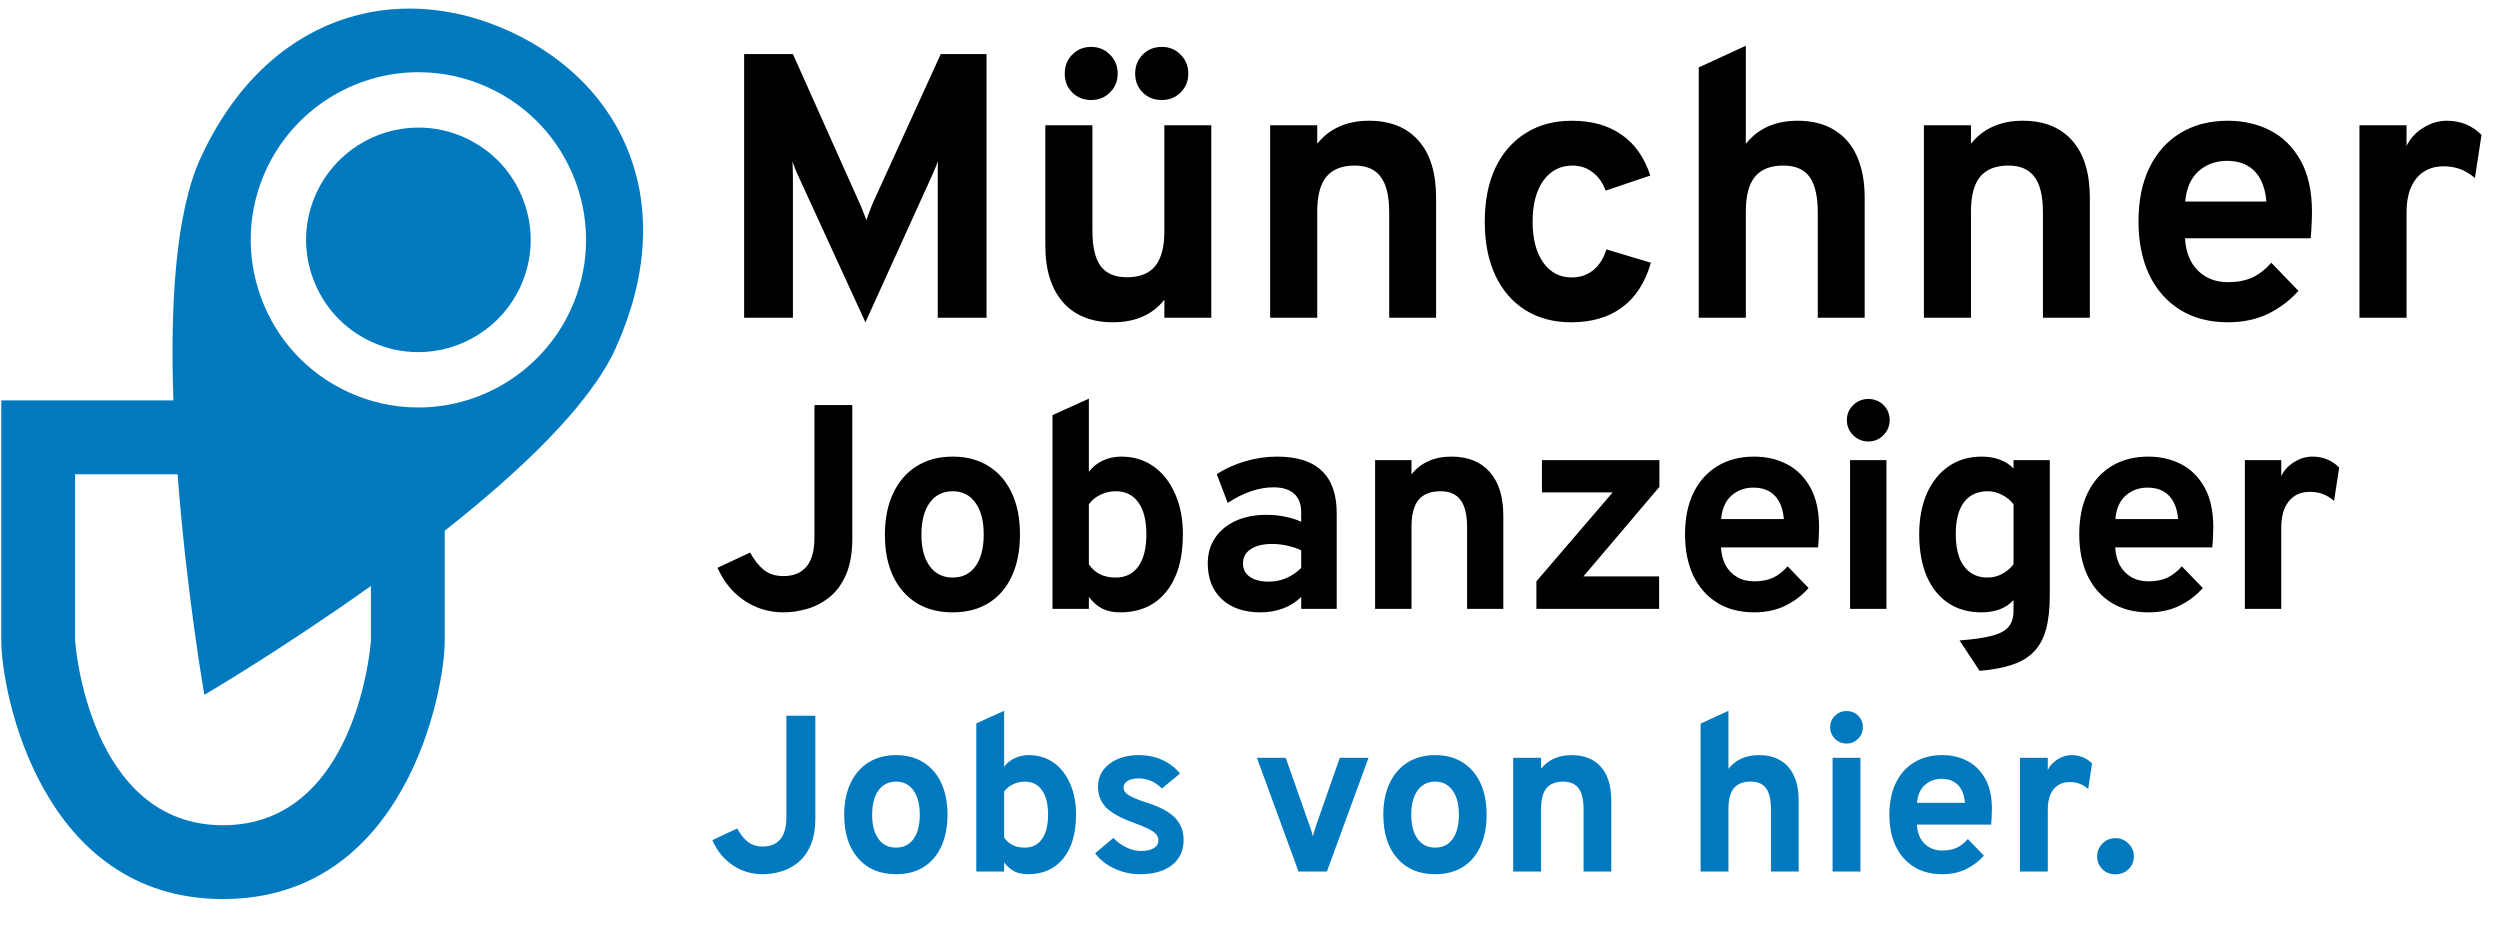
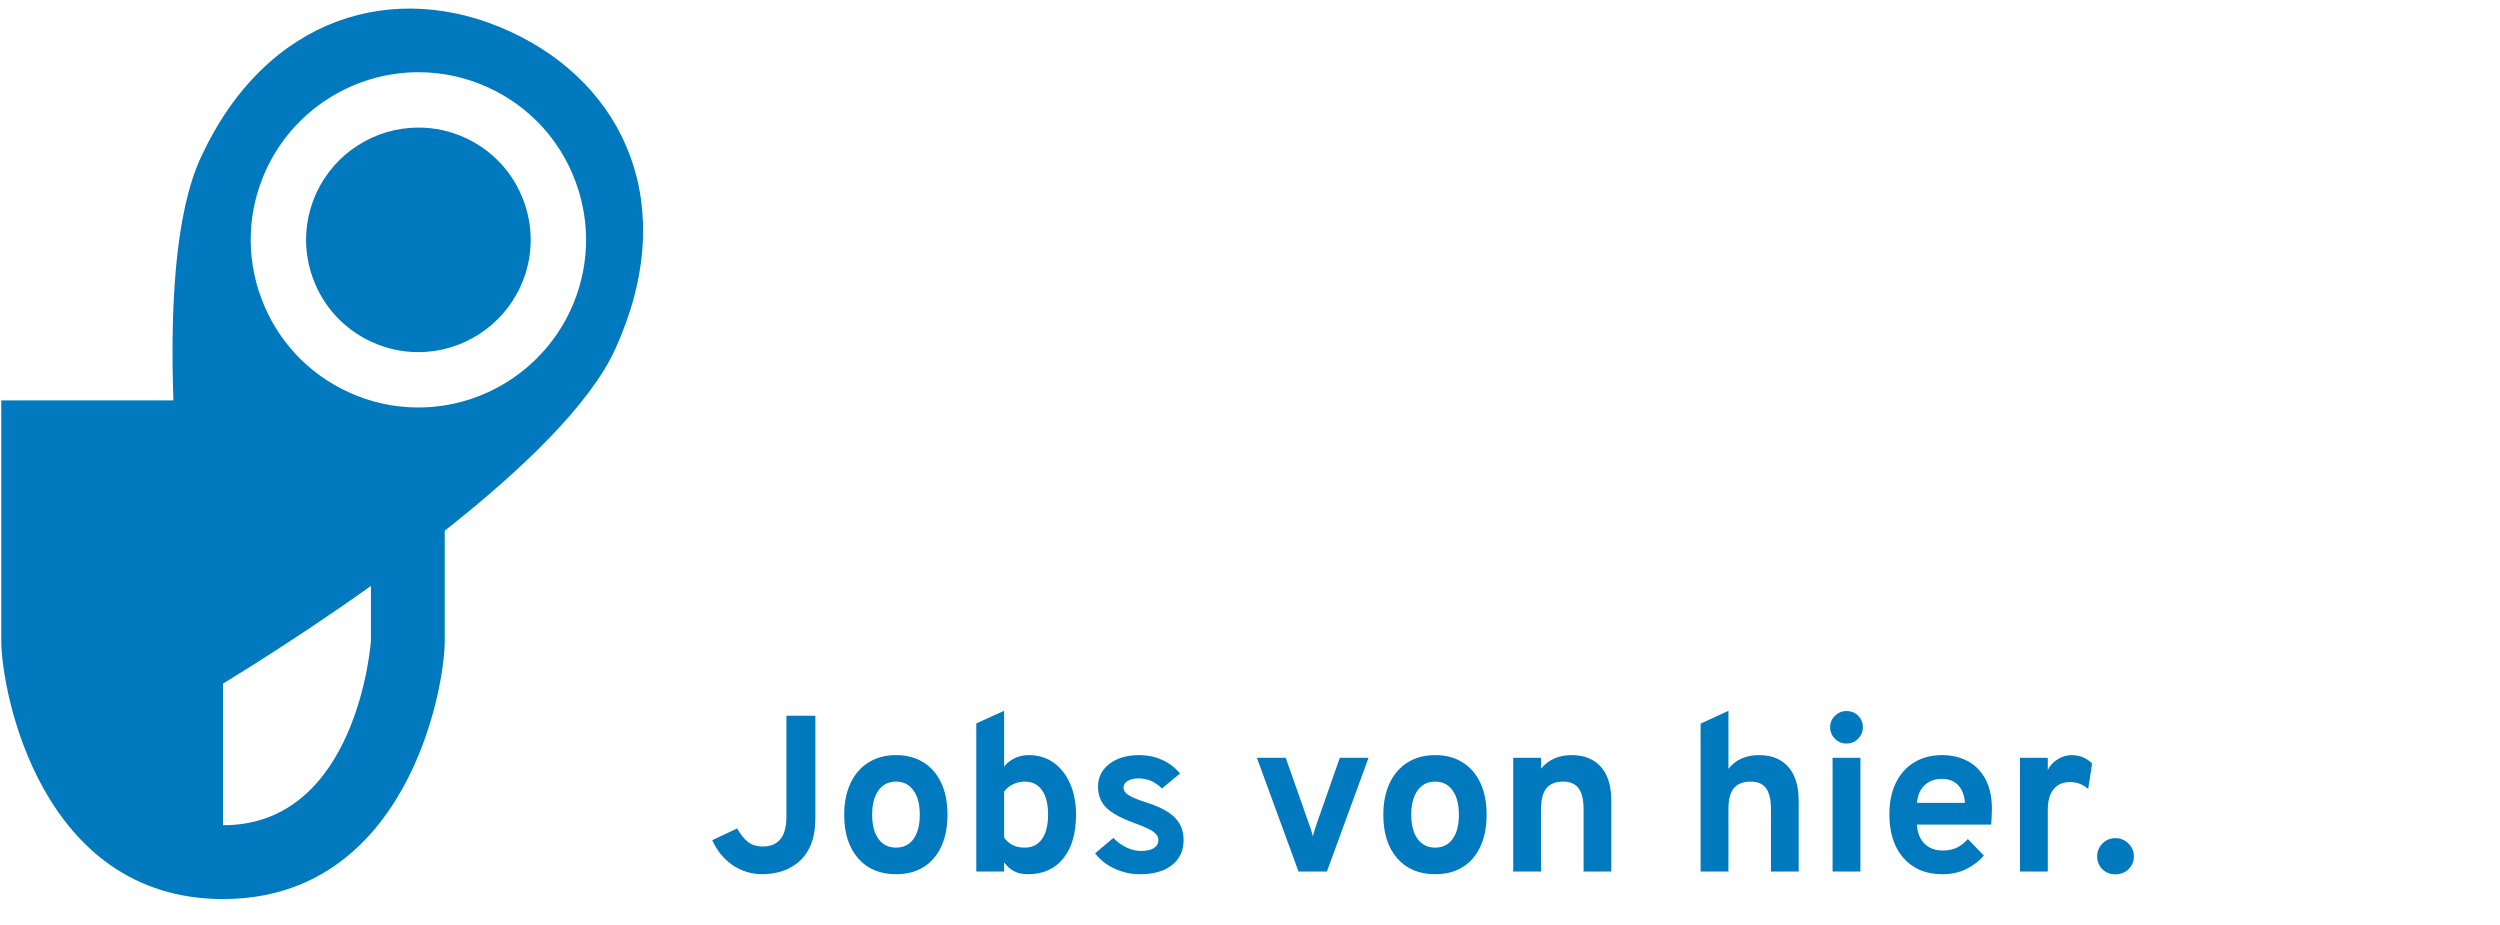
<svg xmlns="http://www.w3.org/2000/svg" width="146" height="54" viewBox="0 0 146 54" fill="none">
-   <path d="M50.541 18.821L46.603 10.241C46.552 10.131 46.497 10.002 46.438 9.856C46.379 9.709 46.328 9.562 46.284 9.416C46.291 9.533 46.295 9.672 46.295 9.834C46.302 9.995 46.306 10.138 46.306 10.263V18.557H43.457V3.157H46.306L50.211 11.891C50.284 12.052 50.35 12.213 50.409 12.375C50.475 12.529 50.537 12.69 50.596 12.859C50.655 12.69 50.713 12.525 50.772 12.364C50.831 12.202 50.893 12.045 50.959 11.891L54.941 3.157H57.614V18.557H54.765V10.241C54.765 10.109 54.765 9.962 54.765 9.801C54.772 9.639 54.776 9.507 54.776 9.405C54.732 9.537 54.677 9.68 54.611 9.834C54.552 9.98 54.494 10.116 54.435 10.241L50.541 18.821ZM64.996 18.821C63.742 18.821 62.771 18.432 62.081 17.655C61.392 16.87 61.047 15.763 61.047 14.333V7.315H63.797V13.475C63.797 14.421 63.959 15.11 64.281 15.543C64.604 15.975 65.114 16.192 65.811 16.192C66.558 16.192 67.109 15.975 67.46 15.543C67.82 15.103 67.999 14.428 67.999 13.519V7.315H70.739V18.557H67.999V17.501C67.655 17.941 67.23 18.271 66.724 18.491C66.225 18.711 65.649 18.821 64.996 18.821ZM67.856 5.841C67.402 5.841 67.028 5.694 66.734 5.401C66.441 5.107 66.294 4.741 66.294 4.301C66.294 3.853 66.441 3.483 66.734 3.19C67.028 2.889 67.402 2.739 67.856 2.739C68.289 2.739 68.652 2.889 68.945 3.19C69.246 3.483 69.397 3.853 69.397 4.301C69.397 4.741 69.246 5.107 68.945 5.401C68.652 5.694 68.289 5.841 67.856 5.841ZM63.721 5.841C63.281 5.841 62.914 5.694 62.62 5.401C62.327 5.107 62.181 4.741 62.181 4.301C62.181 3.853 62.327 3.483 62.62 3.19C62.914 2.889 63.281 2.739 63.721 2.739C64.16 2.739 64.527 2.889 64.82 3.19C65.121 3.483 65.272 3.853 65.272 4.301C65.272 4.741 65.121 5.107 64.82 5.401C64.527 5.694 64.16 5.841 63.721 5.841ZM74.177 18.557V7.315H76.927V8.393C77.286 7.945 77.715 7.612 78.214 7.392C78.72 7.164 79.296 7.051 79.941 7.051C81.195 7.051 82.163 7.439 82.845 8.217C83.527 8.987 83.868 10.098 83.868 11.55V18.557H81.129V12.397C81.129 11.451 80.964 10.761 80.634 10.329C80.311 9.889 79.805 9.669 79.116 9.669C78.368 9.669 77.814 9.889 77.455 10.329C77.103 10.761 76.927 11.436 76.927 12.353V18.557H74.177ZM91.759 18.821C90.725 18.821 89.83 18.582 89.075 18.106C88.32 17.629 87.737 16.954 87.326 16.082C86.915 15.202 86.71 14.157 86.71 12.947C86.71 11.737 86.915 10.692 87.326 9.812C87.744 8.932 88.334 8.253 89.097 7.777C89.86 7.293 90.758 7.051 91.792 7.051C92.958 7.051 93.926 7.322 94.696 7.865C95.473 8.4 96.034 9.196 96.379 10.252L93.772 11.132C93.596 10.662 93.339 10.303 93.002 10.054C92.665 9.797 92.276 9.669 91.836 9.669C91.125 9.669 90.556 9.962 90.131 10.549C89.713 11.135 89.504 11.935 89.504 12.947C89.504 13.944 89.709 14.736 90.12 15.323C90.531 15.909 91.084 16.203 91.781 16.203C92.272 16.203 92.69 16.063 93.035 15.785C93.387 15.506 93.647 15.099 93.816 14.564L96.412 15.345C96.082 16.496 95.521 17.365 94.729 17.952C93.944 18.531 92.954 18.821 91.759 18.821ZM99.206 18.557V3.938L101.956 2.673V8.404C102.316 7.949 102.745 7.612 103.243 7.392C103.749 7.164 104.325 7.051 104.97 7.051C105.836 7.051 106.558 7.234 107.137 7.601C107.724 7.96 108.164 8.477 108.457 9.152C108.751 9.819 108.897 10.618 108.897 11.55V18.557H106.158V12.397C106.158 11.473 106.001 10.787 105.685 10.34C105.37 9.892 104.857 9.669 104.145 9.669C103.397 9.669 102.844 9.889 102.484 10.329C102.132 10.761 101.956 11.436 101.956 12.353V18.557H99.206ZM112.355 18.557V7.315H115.105V8.393C115.464 7.945 115.893 7.612 116.392 7.392C116.898 7.164 117.473 7.051 118.119 7.051C119.373 7.051 120.341 7.439 121.023 8.217C121.705 8.987 122.046 10.098 122.046 11.55V18.557H119.307V12.397C119.307 11.451 119.142 10.761 118.812 10.329C118.489 9.889 117.983 9.669 117.294 9.669C116.546 9.669 115.992 9.889 115.633 10.329C115.281 10.761 115.105 11.436 115.105 12.353V18.557H112.355ZM130.113 18.821C129.035 18.821 128.103 18.579 127.319 18.095C126.541 17.611 125.94 16.929 125.515 16.049C125.097 15.161 124.888 14.12 124.888 12.925C124.888 11.715 125.1 10.67 125.526 9.79C125.958 8.91 126.563 8.235 127.341 7.766C128.125 7.289 129.049 7.051 130.113 7.051C131.022 7.051 131.847 7.241 132.588 7.623C133.328 8.004 133.919 8.591 134.359 9.383C134.799 10.167 135.019 11.168 135.019 12.386C135.019 12.576 135.011 12.811 134.997 13.09C134.989 13.361 134.971 13.636 134.942 13.915H127.605C127.634 14.428 127.751 14.879 127.957 15.268C128.169 15.649 128.459 15.946 128.826 16.159C129.192 16.371 129.625 16.478 130.124 16.478C130.659 16.478 131.125 16.39 131.521 16.214C131.917 16.03 132.291 15.741 132.643 15.345L134.227 16.984C133.743 17.534 133.16 17.977 132.478 18.315C131.796 18.652 131.007 18.821 130.113 18.821ZM127.616 11.77H132.357C132.32 11.278 132.21 10.857 132.027 10.505C131.843 10.145 131.587 9.87 131.257 9.68C130.927 9.489 130.527 9.394 130.058 9.394C129.412 9.394 128.862 9.592 128.408 9.988C127.953 10.384 127.689 10.978 127.616 11.77ZM137.792 18.557V7.315H140.542V8.525C140.748 8.092 141.07 7.74 141.51 7.469C141.95 7.19 142.412 7.051 142.896 7.051C143.696 7.051 144.37 7.326 144.92 7.876L144.535 10.395C144.235 10.145 143.941 9.969 143.655 9.867C143.369 9.764 143.054 9.713 142.709 9.713C142.255 9.713 141.866 9.819 141.543 10.032C141.221 10.244 140.971 10.552 140.795 10.956C140.627 11.359 140.542 11.843 140.542 12.408V18.557H137.792ZM45.762 35.761C44.912 35.761 44.147 35.531 43.467 35.072C42.787 34.613 42.266 33.976 41.903 33.16L43.807 32.267C44.045 32.703 44.314 33.044 44.614 33.287C44.915 33.525 45.3 33.644 45.77 33.644C46.003 33.644 46.224 33.61 46.434 33.542C46.643 33.474 46.833 33.358 47.003 33.194C47.179 33.029 47.315 32.8 47.411 32.505C47.513 32.205 47.564 31.822 47.564 31.358V23.657H49.774V31.451C49.774 32.295 49.652 32.998 49.408 33.559C49.165 34.114 48.842 34.554 48.44 34.877C48.043 35.194 47.609 35.421 47.139 35.557C46.674 35.693 46.215 35.761 45.762 35.761ZM55.639 35.761C54.414 35.761 53.448 35.355 52.74 34.545C52.032 33.735 51.678 32.627 51.678 31.222C51.678 30.292 51.839 29.488 52.162 28.808C52.485 28.122 52.941 27.595 53.531 27.227C54.126 26.853 54.828 26.666 55.639 26.666C56.443 26.666 57.14 26.85 57.73 27.218C58.319 27.587 58.772 28.111 59.09 28.791C59.407 29.471 59.566 30.278 59.566 31.213C59.566 32.154 59.407 32.964 59.09 33.644C58.778 34.324 58.327 34.848 57.738 35.217C57.149 35.579 56.449 35.761 55.639 35.761ZM55.639 33.729C56.211 33.729 56.656 33.508 56.973 33.066C57.29 32.624 57.449 32.007 57.449 31.213C57.449 30.42 57.288 29.802 56.965 29.36C56.647 28.913 56.205 28.689 55.639 28.689C55.066 28.689 54.618 28.913 54.295 29.36C53.972 29.808 53.811 30.428 53.811 31.222C53.811 32.004 53.972 32.618 54.295 33.066C54.618 33.508 55.066 33.729 55.639 33.729ZM65.409 35.761C65.013 35.761 64.67 35.69 64.381 35.548C64.097 35.407 63.834 35.177 63.59 34.86V35.557H61.465V24.243L63.59 23.283V27.55C63.811 27.266 64.083 27.048 64.406 26.895C64.735 26.742 65.092 26.666 65.477 26.666C66.197 26.666 66.826 26.855 67.364 27.235C67.903 27.615 68.322 28.148 68.622 28.833C68.928 29.513 69.081 30.304 69.081 31.205C69.081 32.638 68.755 33.758 68.104 34.562C67.458 35.361 66.56 35.761 65.409 35.761ZM65.154 33.729C65.732 33.729 66.174 33.511 66.48 33.075C66.792 32.638 66.948 32.015 66.948 31.205C66.948 30.394 66.792 29.774 66.48 29.343C66.174 28.907 65.732 28.689 65.154 28.689C64.837 28.689 64.537 28.759 64.253 28.901C63.97 29.037 63.749 29.221 63.59 29.454V32.964C63.766 33.214 63.981 33.403 64.236 33.534C64.491 33.664 64.797 33.729 65.154 33.729ZM73.61 35.761C72.664 35.761 71.913 35.506 71.358 34.996C70.808 34.48 70.533 33.783 70.533 32.905C70.533 32.338 70.675 31.842 70.958 31.417C71.247 30.986 71.647 30.655 72.157 30.423C72.672 30.185 73.273 30.066 73.959 30.066C74.338 30.066 74.704 30.102 75.055 30.176C75.412 30.244 75.724 30.343 75.99 30.474V29.93C75.99 29.442 75.852 29.077 75.574 28.833C75.302 28.584 74.9 28.459 74.367 28.459C73.942 28.459 73.505 28.536 73.058 28.689C72.61 28.842 72.157 29.068 71.698 29.369L71.06 27.694C71.559 27.366 72.114 27.113 72.726 26.938C73.338 26.756 73.956 26.666 74.579 26.666C75.747 26.666 76.619 26.943 77.197 27.499C77.775 28.048 78.064 28.87 78.064 29.964V35.557H75.99V34.86C75.696 35.154 75.344 35.378 74.936 35.531C74.534 35.684 74.092 35.761 73.61 35.761ZM74.103 33.967C74.455 33.967 74.792 33.899 75.115 33.763C75.444 33.621 75.735 33.423 75.99 33.168V32.14C75.747 32.021 75.475 31.93 75.174 31.868C74.88 31.8 74.585 31.766 74.29 31.766C73.763 31.766 73.347 31.868 73.041 32.072C72.74 32.27 72.59 32.548 72.59 32.905C72.59 33.239 72.724 33.5 72.99 33.687C73.256 33.874 73.627 33.967 74.103 33.967ZM80.306 35.557V26.87H82.431V27.703C82.709 27.357 83.04 27.099 83.425 26.929C83.816 26.753 84.261 26.666 84.76 26.666C85.729 26.666 86.477 26.966 87.004 27.567C87.531 28.162 87.794 29.02 87.794 30.142V35.557H85.678V30.797C85.678 30.066 85.55 29.533 85.295 29.199C85.046 28.859 84.655 28.689 84.122 28.689C83.544 28.689 83.117 28.859 82.839 29.199C82.567 29.533 82.431 30.054 82.431 30.763V35.557H80.306ZM89.726 35.557V33.95L94.18 28.757H90.049V26.87H96.909V28.434L92.472 33.661H96.892V35.557H89.726ZM102.443 35.761C101.61 35.761 100.89 35.574 100.284 35.2C99.683 34.826 99.218 34.299 98.889 33.619C98.567 32.933 98.405 32.128 98.405 31.205C98.405 30.27 98.569 29.462 98.898 28.782C99.232 28.102 99.7 27.581 100.301 27.218C100.907 26.85 101.621 26.666 102.443 26.666C103.145 26.666 103.783 26.813 104.355 27.108C104.927 27.402 105.384 27.856 105.724 28.468C106.064 29.074 106.234 29.848 106.234 30.788C106.234 30.936 106.228 31.117 106.217 31.332C106.211 31.542 106.197 31.754 106.174 31.97H100.505C100.527 32.366 100.618 32.715 100.777 33.015C100.941 33.31 101.165 33.539 101.448 33.704C101.731 33.868 102.066 33.95 102.451 33.95C102.865 33.95 103.225 33.882 103.531 33.746C103.837 33.605 104.126 33.381 104.398 33.075L105.622 34.341C105.248 34.766 104.797 35.109 104.27 35.37C103.743 35.63 103.134 35.761 102.443 35.761ZM100.513 30.312H104.177C104.148 29.933 104.063 29.607 103.922 29.335C103.78 29.057 103.582 28.845 103.327 28.697C103.072 28.55 102.763 28.476 102.4 28.476C101.901 28.476 101.476 28.629 101.125 28.935C100.774 29.241 100.57 29.7 100.513 30.312ZM108.044 35.557V26.87H110.169V35.557H108.044ZM109.106 25.782C108.766 25.782 108.472 25.66 108.222 25.416C107.979 25.167 107.857 24.872 107.857 24.532C107.857 24.192 107.979 23.903 108.222 23.665C108.466 23.422 108.761 23.3 109.106 23.3C109.463 23.3 109.761 23.419 109.999 23.657C110.237 23.895 110.356 24.186 110.356 24.532C110.356 24.878 110.234 25.172 109.99 25.416C109.752 25.66 109.458 25.782 109.106 25.782ZM115.61 39.178L114.437 37.401C115.264 37.339 115.905 37.245 116.358 37.121C116.817 36.996 117.137 36.818 117.318 36.585C117.5 36.353 117.59 36.05 117.59 35.676V35.047C117.148 35.523 116.525 35.761 115.72 35.761C114.967 35.761 114.318 35.579 113.774 35.217C113.23 34.848 112.811 34.324 112.516 33.644C112.227 32.959 112.082 32.145 112.082 31.205C112.082 30.287 112.233 29.488 112.533 28.808C112.839 28.128 113.264 27.601 113.808 27.227C114.358 26.853 115.001 26.666 115.737 26.666C116.123 26.666 116.474 26.725 116.791 26.844C117.114 26.963 117.381 27.136 117.59 27.363V26.87H119.707V34.775C119.707 35.545 119.636 36.197 119.494 36.73C119.353 37.262 119.12 37.699 118.797 38.039C118.48 38.379 118.061 38.636 117.539 38.812C117.018 38.993 116.375 39.115 115.61 39.178ZM116.069 33.729C116.369 33.729 116.65 33.661 116.91 33.525C117.177 33.383 117.403 33.194 117.59 32.956V29.454C117.432 29.233 117.214 29.051 116.936 28.91C116.658 28.762 116.378 28.689 116.094 28.689C115.482 28.689 115.015 28.904 114.692 29.335C114.375 29.76 114.216 30.383 114.216 31.205C114.216 31.737 114.287 32.194 114.428 32.573C114.576 32.947 114.788 33.233 115.066 33.432C115.344 33.63 115.678 33.729 116.069 33.729ZM125.465 35.761C124.632 35.761 123.913 35.574 123.306 35.2C122.706 34.826 122.241 34.299 121.912 33.619C121.589 32.933 121.428 32.128 121.428 31.205C121.428 30.27 121.592 29.462 121.921 28.782C122.255 28.102 122.723 27.581 123.323 27.218C123.93 26.85 124.644 26.666 125.465 26.666C126.168 26.666 126.806 26.813 127.378 27.108C127.95 27.402 128.406 27.856 128.746 28.468C129.086 29.074 129.256 29.848 129.256 30.788C129.256 30.936 129.251 31.117 129.239 31.332C129.234 31.542 129.22 31.754 129.197 31.97H123.527C123.55 32.366 123.641 32.715 123.799 33.015C123.964 33.31 124.188 33.539 124.471 33.704C124.754 33.868 125.089 33.95 125.474 33.95C125.888 33.95 126.247 33.882 126.553 33.746C126.859 33.605 127.148 33.381 127.42 33.075L128.644 34.341C128.27 34.766 127.82 35.109 127.293 35.37C126.766 35.63 126.157 35.761 125.465 35.761ZM123.536 30.312H127.199C127.171 29.933 127.086 29.607 126.944 29.335C126.803 29.057 126.604 28.845 126.349 28.697C126.094 28.55 125.786 28.476 125.423 28.476C124.924 28.476 124.499 28.629 124.148 28.935C123.797 29.241 123.593 29.7 123.536 30.312ZM131.1 35.557V26.87H133.225V27.805C133.383 27.47 133.633 27.198 133.973 26.989C134.313 26.773 134.67 26.666 135.044 26.666C135.661 26.666 136.183 26.878 136.608 27.303L136.31 29.25C136.078 29.057 135.851 28.921 135.63 28.842C135.409 28.762 135.165 28.723 134.899 28.723C134.548 28.723 134.247 28.805 133.998 28.969C133.749 29.134 133.556 29.372 133.42 29.683C133.29 29.995 133.225 30.369 133.225 30.805V35.557H131.1Z" fill="black" />
  <path d="M44.548 51.054C43.898 51.054 43.313 50.879 42.793 50.528C42.273 50.177 41.874 49.689 41.597 49.065L43.053 48.383C43.235 48.717 43.441 48.977 43.671 49.163C43.9 49.345 44.195 49.436 44.555 49.436C44.732 49.436 44.901 49.41 45.062 49.358C45.222 49.306 45.367 49.217 45.497 49.091C45.632 48.966 45.736 48.79 45.809 48.565C45.887 48.335 45.926 48.043 45.926 47.687V41.798H47.616V47.759C47.616 48.405 47.523 48.942 47.337 49.371C47.15 49.796 46.903 50.131 46.596 50.378C46.292 50.621 45.961 50.794 45.601 50.898C45.246 51.002 44.895 51.054 44.548 51.054ZM52.33 51.054C51.394 51.054 50.655 50.745 50.114 50.125C49.572 49.505 49.301 48.658 49.301 47.583C49.301 46.873 49.425 46.257 49.672 45.737C49.919 45.213 50.267 44.81 50.718 44.528C51.173 44.242 51.711 44.099 52.33 44.099C52.946 44.099 53.478 44.24 53.929 44.522C54.38 44.804 54.727 45.204 54.969 45.724C55.212 46.244 55.333 46.862 55.333 47.577C55.333 48.296 55.212 48.916 54.969 49.436C54.731 49.956 54.386 50.357 53.936 50.638C53.485 50.916 52.95 51.054 52.33 51.054ZM52.33 49.501C52.768 49.501 53.108 49.332 53.351 48.994C53.593 48.656 53.715 48.184 53.715 47.577C53.715 46.97 53.591 46.498 53.344 46.16C53.102 45.818 52.764 45.646 52.33 45.646C51.892 45.646 51.55 45.818 51.303 46.16C51.056 46.502 50.933 46.977 50.933 47.583C50.933 48.181 51.056 48.652 51.303 48.994C51.55 49.332 51.892 49.501 52.33 49.501ZM60.032 51.054C59.728 51.054 59.466 51 59.245 50.892C59.028 50.784 58.827 50.608 58.641 50.365V50.898H57.016V42.247L58.641 41.512V44.775C58.809 44.559 59.017 44.392 59.264 44.275C59.516 44.158 59.789 44.099 60.084 44.099C60.634 44.099 61.115 44.245 61.526 44.535C61.938 44.825 62.259 45.233 62.489 45.757C62.722 46.277 62.84 46.881 62.84 47.57C62.84 48.667 62.59 49.523 62.092 50.138C61.598 50.749 60.911 51.054 60.032 51.054ZM59.837 49.501C60.279 49.501 60.617 49.334 60.85 49C61.089 48.667 61.208 48.19 61.208 47.57C61.208 46.951 61.089 46.476 60.85 46.147C60.617 45.813 60.279 45.646 59.837 45.646C59.594 45.646 59.364 45.701 59.148 45.809C58.931 45.913 58.762 46.054 58.641 46.231V48.916C58.775 49.107 58.94 49.252 59.135 49.351C59.33 49.451 59.563 49.501 59.837 49.501ZM66.575 51.054C66.055 51.054 65.557 50.944 65.08 50.723C64.608 50.502 64.233 50.205 63.956 49.832L65.022 48.935C65.243 49.169 65.498 49.356 65.789 49.494C66.079 49.629 66.356 49.696 66.621 49.696C66.95 49.696 67.204 49.642 67.381 49.533C67.559 49.421 67.648 49.265 67.648 49.065C67.648 48.935 67.604 48.821 67.518 48.721C67.435 48.617 67.288 48.513 67.076 48.409C66.863 48.301 66.564 48.177 66.179 48.038C65.433 47.765 64.905 47.471 64.593 47.154C64.281 46.834 64.125 46.429 64.125 45.939C64.125 45.393 64.346 44.951 64.788 44.613C65.23 44.271 65.806 44.099 66.517 44.099C67.002 44.099 67.448 44.19 67.856 44.372C68.267 44.554 68.621 44.821 68.915 45.172L67.856 46.049C67.466 45.655 67.011 45.458 66.491 45.458C66.226 45.458 66.014 45.508 65.854 45.607C65.693 45.703 65.613 45.833 65.613 45.997C65.613 46.158 65.706 46.301 65.893 46.426C66.083 46.552 66.436 46.699 66.952 46.868C67.463 47.029 67.877 47.211 68.194 47.414C68.514 47.618 68.748 47.854 68.896 48.123C69.047 48.392 69.123 48.701 69.123 49.052C69.123 49.676 68.896 50.166 68.441 50.521C67.99 50.877 67.368 51.054 66.575 51.054ZM75.834 50.898L73.403 44.255H75.086L76.477 48.207C76.516 48.303 76.551 48.405 76.581 48.513C76.611 48.621 76.642 48.73 76.672 48.838C76.702 48.73 76.733 48.621 76.763 48.513C76.798 48.405 76.83 48.303 76.861 48.207L78.245 44.255H79.922L77.491 50.898H75.834ZM83.815 51.054C82.879 51.054 82.14 50.745 81.598 50.125C81.056 49.505 80.786 48.658 80.786 47.583C80.786 46.873 80.909 46.257 81.156 45.737C81.403 45.213 81.752 44.81 82.203 44.528C82.658 44.242 83.195 44.099 83.815 44.099C84.43 44.099 84.963 44.24 85.414 44.522C85.864 44.804 86.211 45.204 86.454 45.724C86.696 46.244 86.818 46.862 86.818 47.577C86.818 48.296 86.696 48.916 86.454 49.436C86.215 49.956 85.871 50.357 85.42 50.638C84.969 50.916 84.434 51.054 83.815 51.054ZM83.815 49.501C84.252 49.501 84.592 49.332 84.835 48.994C85.078 48.656 85.199 48.184 85.199 47.577C85.199 46.97 85.076 46.498 84.829 46.16C84.586 45.818 84.248 45.646 83.815 45.646C83.377 45.646 83.035 45.818 82.788 46.16C82.541 46.502 82.417 46.977 82.417 47.583C82.417 48.181 82.541 48.652 82.788 48.994C83.035 49.332 83.377 49.501 83.815 49.501ZM88.373 50.898V44.255H89.998V44.892C90.21 44.628 90.464 44.431 90.758 44.301C91.057 44.167 91.398 44.099 91.779 44.099C92.52 44.099 93.092 44.329 93.495 44.788C93.898 45.243 94.099 45.9 94.099 46.758V50.898H92.481V47.258C92.481 46.699 92.383 46.292 92.188 46.036C91.998 45.776 91.699 45.646 91.291 45.646C90.849 45.646 90.522 45.776 90.31 46.036C90.102 46.292 89.998 46.691 89.998 47.232V50.898H88.373ZM99.316 50.898V42.26L100.941 41.512V44.899C101.154 44.63 101.407 44.431 101.702 44.301C102.001 44.167 102.341 44.099 102.722 44.099C103.234 44.099 103.66 44.208 104.003 44.424C104.349 44.637 104.609 44.942 104.783 45.341C104.956 45.735 105.043 46.208 105.043 46.758V50.898H103.424V47.258C103.424 46.712 103.331 46.307 103.145 46.043C102.958 45.779 102.655 45.646 102.235 45.646C101.793 45.646 101.466 45.776 101.253 46.036C101.045 46.292 100.941 46.691 100.941 47.232V50.898H99.316ZM107.023 50.898V44.255H108.648V50.898H107.023ZM107.835 43.423C107.575 43.423 107.35 43.33 107.159 43.144C106.973 42.953 106.88 42.728 106.88 42.468C106.88 42.208 106.973 41.987 107.159 41.805C107.345 41.619 107.571 41.525 107.835 41.525C108.108 41.525 108.336 41.616 108.518 41.798C108.7 41.98 108.791 42.204 108.791 42.468C108.791 42.732 108.697 42.958 108.511 43.144C108.329 43.33 108.104 43.423 107.835 43.423ZM113.428 51.054C112.791 51.054 112.24 50.911 111.777 50.625C111.317 50.339 110.962 49.936 110.711 49.416C110.464 48.892 110.34 48.277 110.34 47.57C110.34 46.855 110.466 46.238 110.717 45.718C110.973 45.198 111.33 44.799 111.79 44.522C112.253 44.24 112.799 44.099 113.428 44.099C113.965 44.099 114.453 44.212 114.89 44.437C115.328 44.663 115.677 45.009 115.937 45.477C116.197 45.941 116.327 46.533 116.327 47.252C116.327 47.365 116.322 47.503 116.314 47.668C116.309 47.828 116.299 47.991 116.281 48.155H111.946C111.963 48.459 112.032 48.725 112.154 48.955C112.279 49.18 112.451 49.356 112.667 49.481C112.884 49.607 113.14 49.67 113.434 49.67C113.751 49.67 114.026 49.618 114.26 49.514C114.494 49.406 114.715 49.234 114.923 49L115.859 49.969C115.573 50.294 115.228 50.556 114.825 50.755C114.422 50.955 113.956 51.054 113.428 51.054ZM111.952 46.888H114.754C114.732 46.598 114.667 46.348 114.559 46.14C114.45 45.928 114.299 45.766 114.104 45.653C113.909 45.54 113.673 45.484 113.395 45.484C113.014 45.484 112.689 45.601 112.42 45.835C112.152 46.069 111.996 46.42 111.952 46.888ZM117.966 50.898V44.255H119.591V44.97C119.712 44.715 119.903 44.507 120.163 44.346C120.423 44.182 120.696 44.099 120.982 44.099C121.454 44.099 121.853 44.262 122.178 44.587L121.95 46.075C121.772 45.928 121.599 45.824 121.43 45.763C121.261 45.703 121.075 45.672 120.871 45.672C120.602 45.672 120.373 45.735 120.182 45.861C119.991 45.987 119.844 46.169 119.74 46.407C119.64 46.645 119.591 46.931 119.591 47.265V50.898H117.966ZM123.539 51.061C123.236 51.061 122.982 50.961 122.779 50.762C122.575 50.558 122.473 50.309 122.473 50.014C122.473 49.724 122.575 49.475 122.779 49.267C122.982 49.055 123.236 48.948 123.539 48.948C123.843 48.948 124.098 49.055 124.306 49.267C124.514 49.475 124.618 49.724 124.618 50.014C124.618 50.309 124.514 50.558 124.306 50.762C124.098 50.961 123.843 51.061 123.539 51.061Z" fill="#0079BF" />
  <path d="M27.18 8.055C26.31 7.653 25.387 7.45 24.438 7.45C21.887 7.45 19.548 8.945 18.482 11.26C17.747 12.852 17.677 14.632 18.284 16.275C18.889 17.918 20.098 19.226 21.688 19.959C22.558 20.361 23.48 20.564 24.43 20.564C26.98 20.564 29.319 19.068 30.387 16.752C31.12 15.163 31.191 13.382 30.584 11.739C29.979 10.096 28.769 8.788 27.18 8.055Z" fill="#0079BF" />
-   <path d="M29.8 1.846C23.092 -1.248 15.55 0.91 11.724 9.206C10.233 12.436 9.936 17.908 10.128 23.385H0.075V37.407C0.075 40.403 2.379 52.504 13.023 52.504C23.668 52.504 25.972 40.403 25.972 37.407V30.995C30.349 27.543 34.428 23.685 35.935 20.375C39.74 12.018 36.509 4.94 29.8 1.846ZM21.662 37.407C21.662 37.515 20.882 48.194 13.023 48.194C5.166 48.194 4.386 37.515 4.386 37.407V27.696H10.371C10.894 34.635 11.934 40.579 11.934 40.579C11.934 40.579 16.478 37.913 21.662 34.219V37.407ZM33.322 18.105C31.727 21.563 28.237 23.797 24.429 23.797C23.008 23.797 21.631 23.494 20.333 22.895C17.959 21.799 16.154 19.846 15.25 17.392C14.345 14.94 14.45 12.281 15.545 9.907C17.139 6.449 20.63 4.217 24.438 4.217C25.858 4.217 27.236 4.52 28.534 5.119C30.908 6.214 32.714 8.167 33.618 10.62C34.522 13.073 34.417 15.731 33.322 18.105Z" fill="#0079BF" />
+   <path d="M29.8 1.846C23.092 -1.248 15.55 0.91 11.724 9.206C10.233 12.436 9.936 17.908 10.128 23.385H0.075V37.407C0.075 40.403 2.379 52.504 13.023 52.504C23.668 52.504 25.972 40.403 25.972 37.407V30.995C30.349 27.543 34.428 23.685 35.935 20.375C39.74 12.018 36.509 4.94 29.8 1.846ZM21.662 37.407C21.662 37.515 20.882 48.194 13.023 48.194V27.696H10.371C10.894 34.635 11.934 40.579 11.934 40.579C11.934 40.579 16.478 37.913 21.662 34.219V37.407ZM33.322 18.105C31.727 21.563 28.237 23.797 24.429 23.797C23.008 23.797 21.631 23.494 20.333 22.895C17.959 21.799 16.154 19.846 15.25 17.392C14.345 14.94 14.45 12.281 15.545 9.907C17.139 6.449 20.63 4.217 24.438 4.217C25.858 4.217 27.236 4.52 28.534 5.119C30.908 6.214 32.714 8.167 33.618 10.62C34.522 13.073 34.417 15.731 33.322 18.105Z" fill="#0079BF" />
</svg>